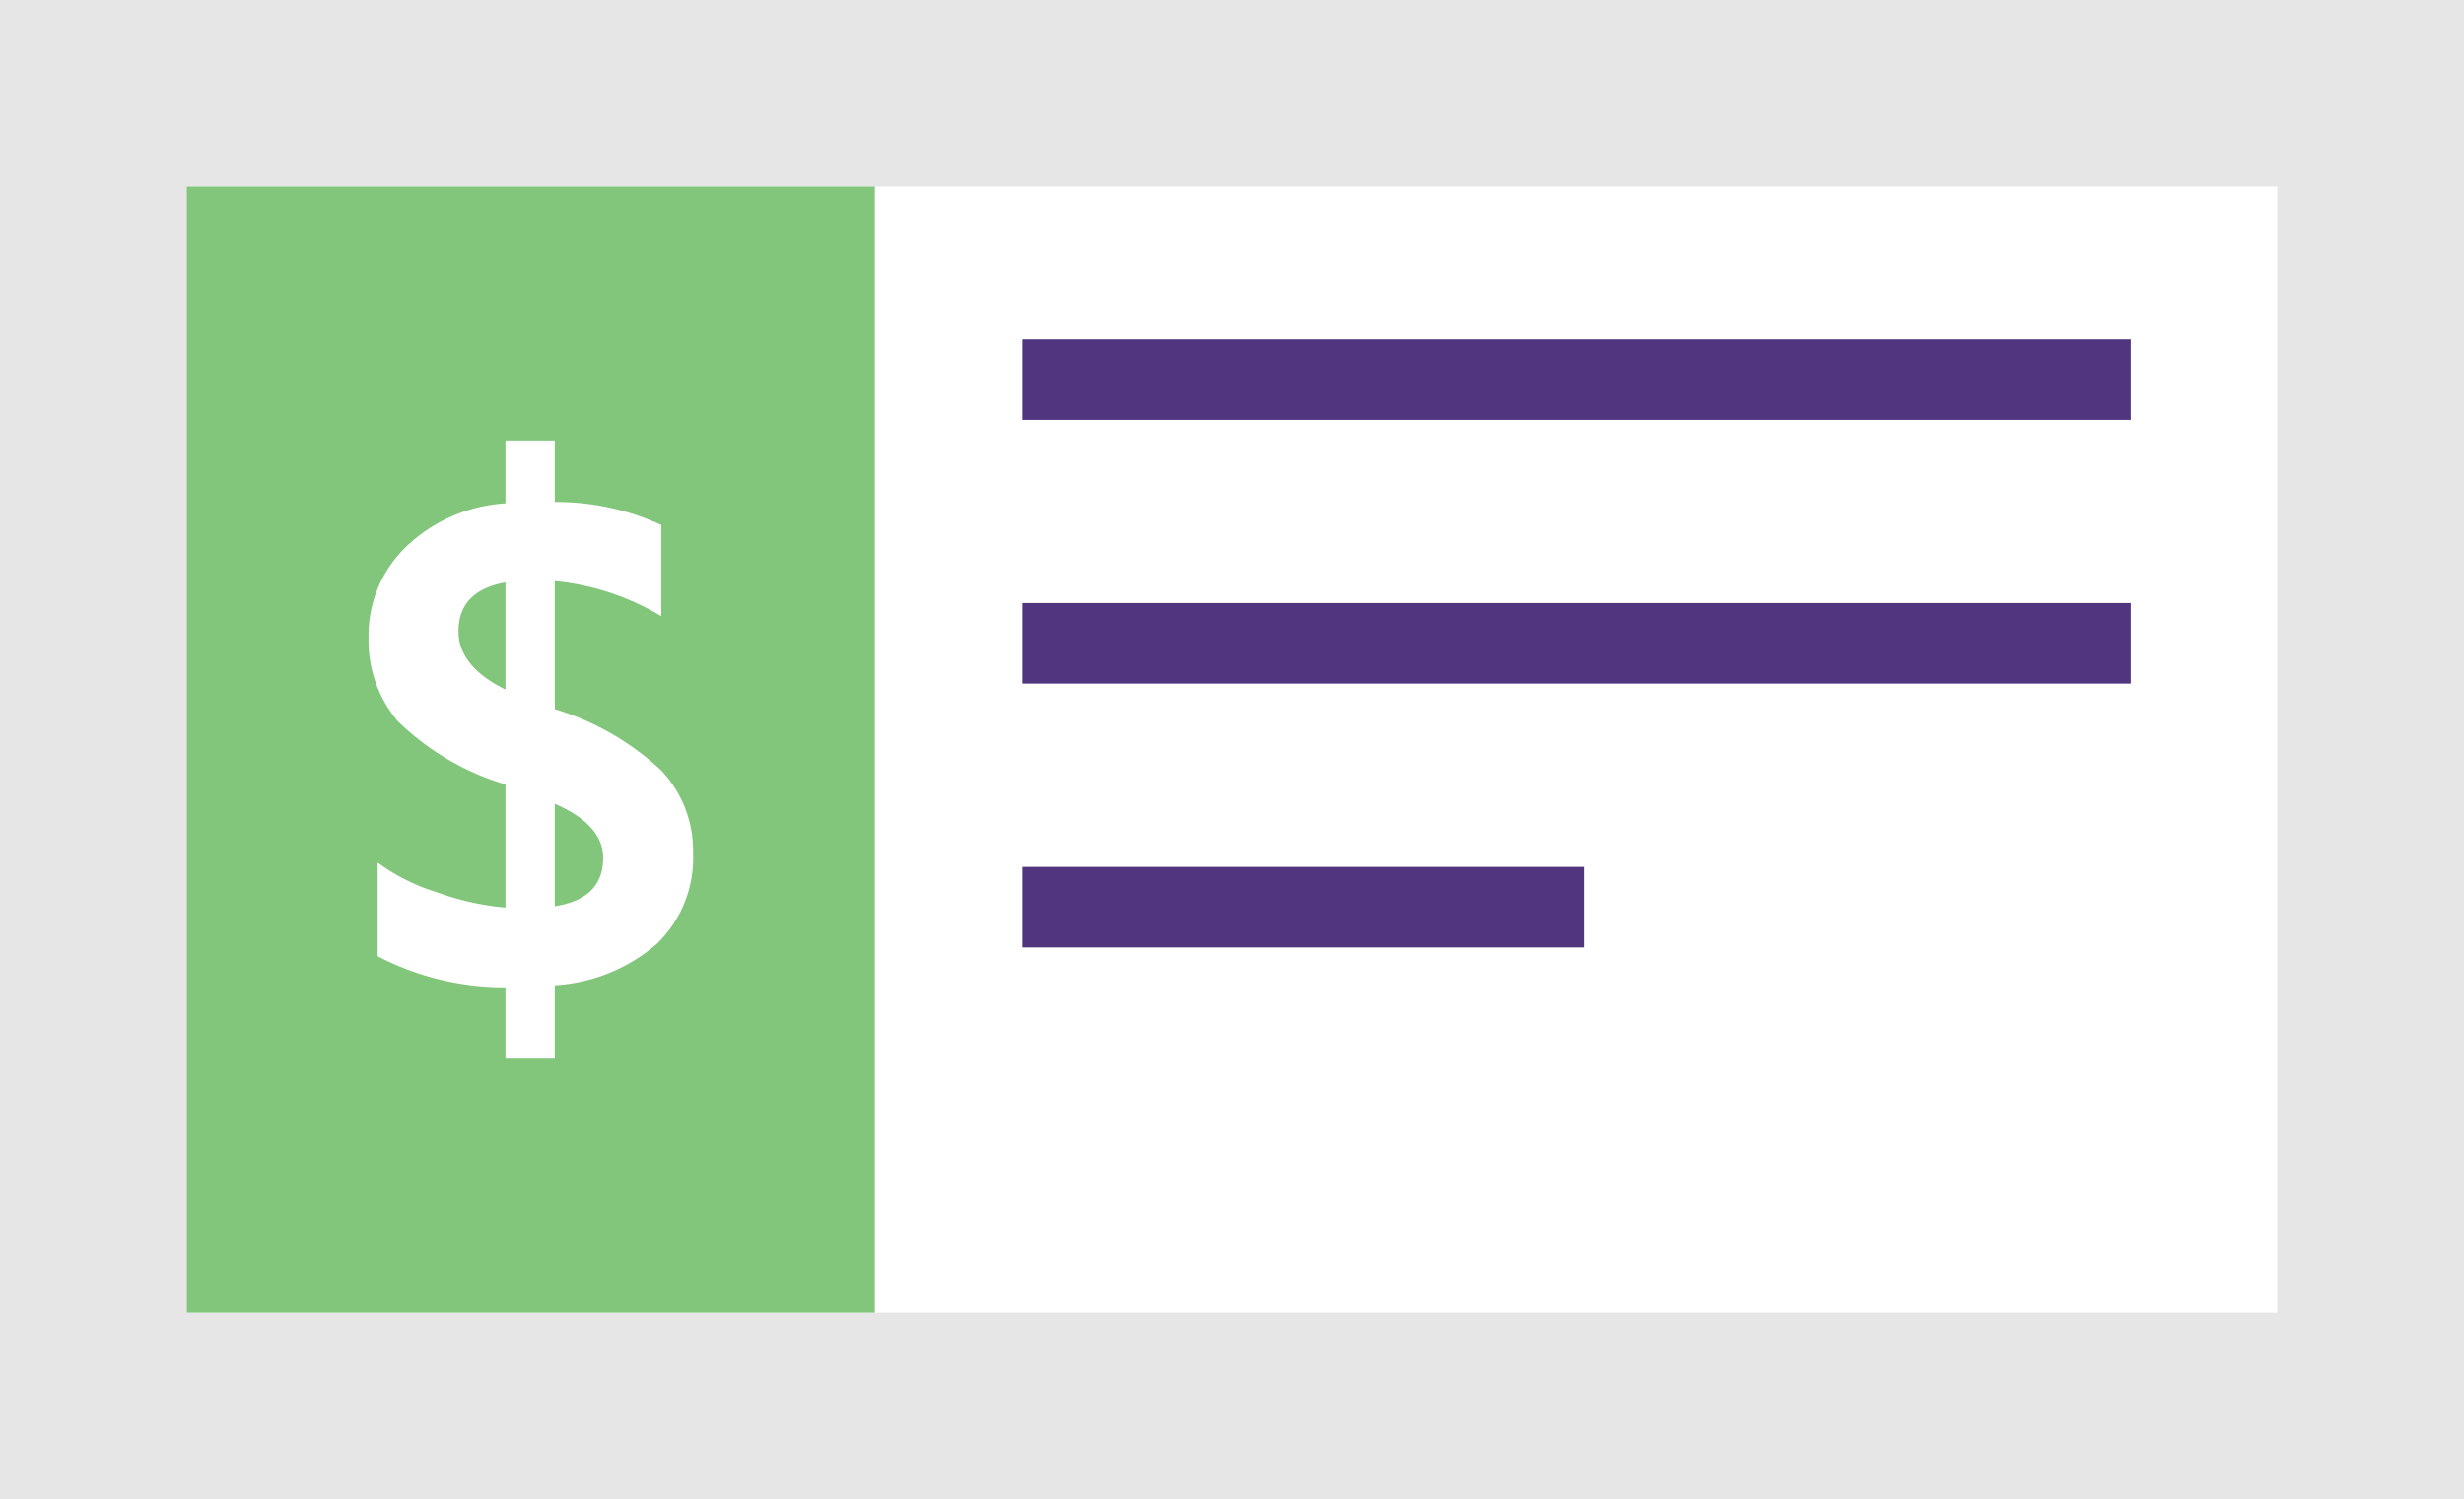
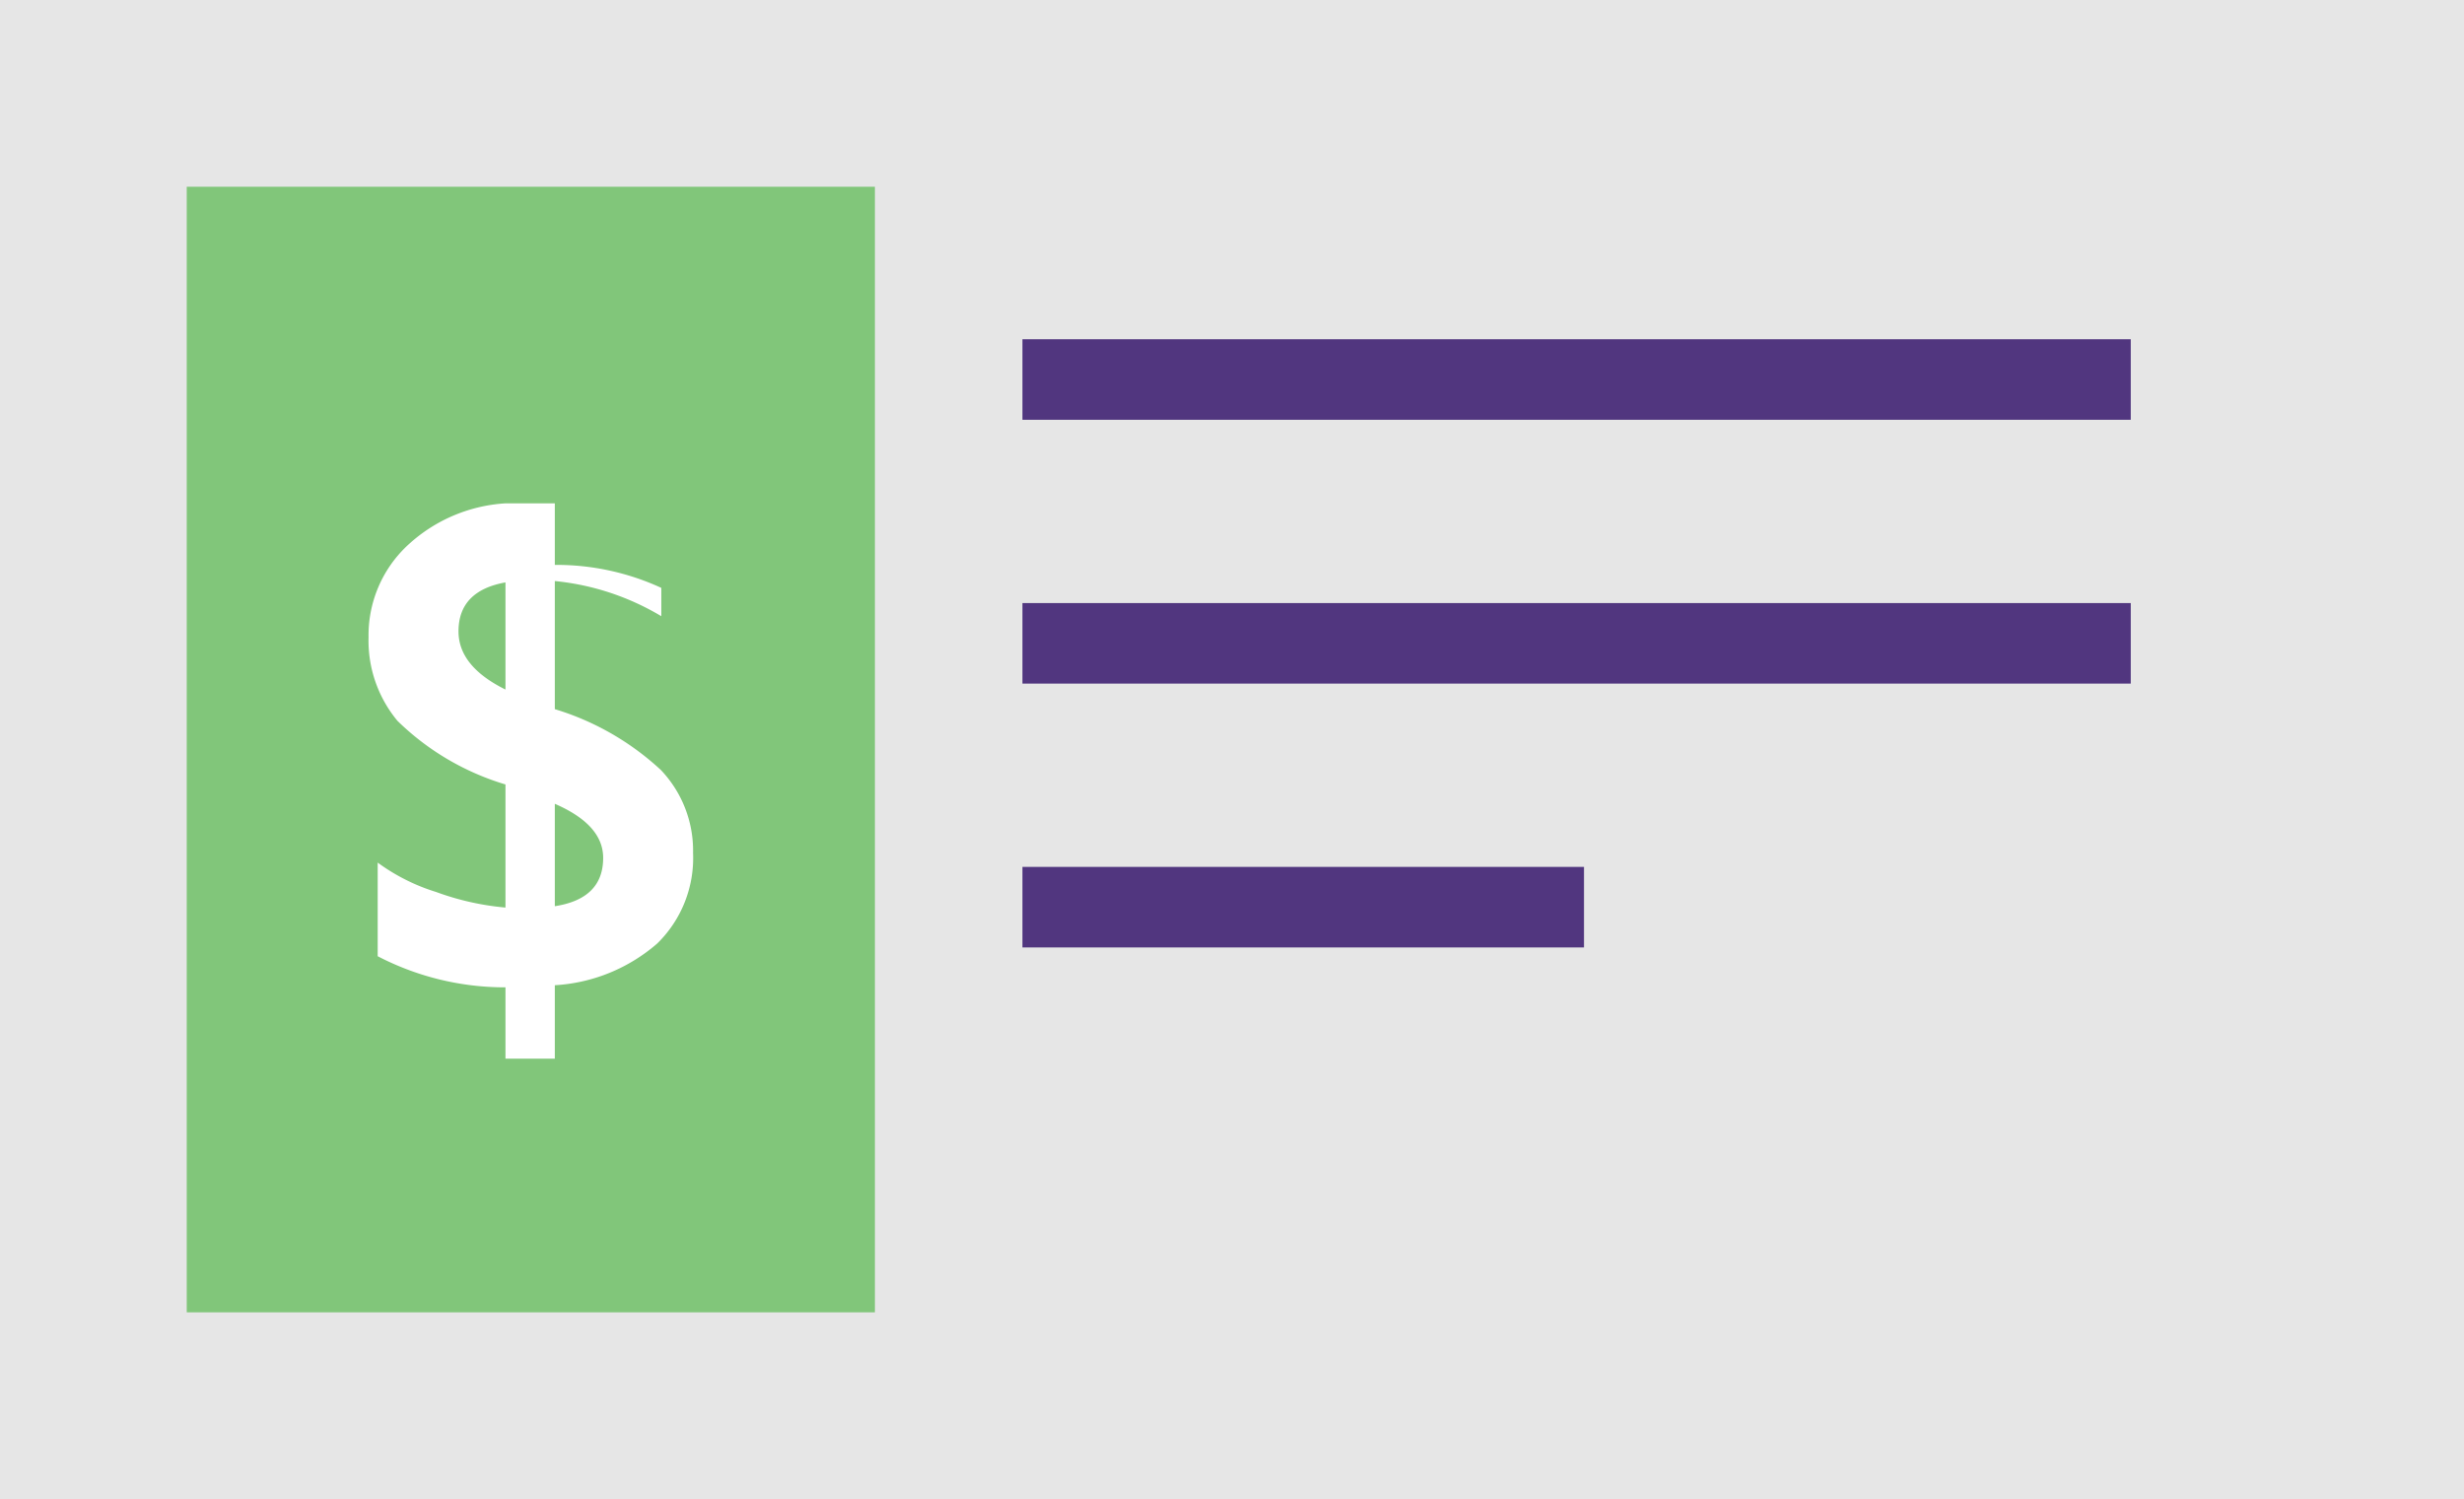
<svg xmlns="http://www.w3.org/2000/svg" width="120.078" height="73.059" viewBox="0 0 120.078 73.059">
  <g id="Group_2460" data-name="Group 2460" transform="translate(0 0.001)">
    <rect id="Rectangle_2511" data-name="Rectangle 2511" width="120.078" height="73.059" transform="translate(0 -0.001)" fill="#e6e6e6" />
-     <rect id="Rectangle_2512" data-name="Rectangle 2512" width="101.878" height="54.857" transform="translate(9.1 9.1)" fill="#fff" />
    <rect id="Rectangle_2513" data-name="Rectangle 2513" width="33.536" height="54.857" transform="translate(9.1 9.1)" fill="#81c67a" />
    <g id="Group_2459" data-name="Group 2459" transform="translate(17.961 16.532)">
      <g id="Group_2461" data-name="Group 2461">
-         <path id="Path_5983" data-name="Path 5983" d="M71.193,100.789v3.575H68.788v-3.476a13.443,13.443,0,0,1-6.227-1.516V94.809a9.612,9.612,0,0,0,2.85,1.433A13.125,13.125,0,0,0,68.788,97V91A12.735,12.735,0,0,1,63.524,87.9a6.115,6.115,0,0,1-1.408-4.077,5.989,5.989,0,0,1,1.828-4.406A7.684,7.684,0,0,1,68.788,77.3V74.234h2.405v3a12.189,12.189,0,0,1,5.189,1.12V82.8a12.457,12.457,0,0,0-5.189-1.713V87.33A13.231,13.231,0,0,1,76.365,90.3a5.7,5.7,0,0,1,1.565,4.044,5.821,5.821,0,0,1-1.746,4.407,8.337,8.337,0,0,1-4.991,2.034M68.788,86.375V81.153q-2.29.412-2.289,2.389,0,1.7,2.289,2.833m2.405,5.568v4.991q2.356-.362,2.356-2.355,0-1.614-2.356-2.636" transform="translate(-62.116 -69.302)" fill="#fff" />
+         <path id="Path_5983" data-name="Path 5983" d="M71.193,100.789v3.575H68.788v-3.476a13.443,13.443,0,0,1-6.227-1.516V94.809a9.612,9.612,0,0,0,2.85,1.433A13.125,13.125,0,0,0,68.788,97V91A12.735,12.735,0,0,1,63.524,87.9a6.115,6.115,0,0,1-1.408-4.077,5.989,5.989,0,0,1,1.828-4.406A7.684,7.684,0,0,1,68.788,77.3h2.405v3a12.189,12.189,0,0,1,5.189,1.12V82.8a12.457,12.457,0,0,0-5.189-1.713V87.33A13.231,13.231,0,0,1,76.365,90.3a5.7,5.7,0,0,1,1.565,4.044,5.821,5.821,0,0,1-1.746,4.407,8.337,8.337,0,0,1-4.991,2.034M68.788,86.375V81.153q-2.29.412-2.289,2.389,0,1.7,2.289,2.833m2.405,5.568v4.991q2.356-.362,2.356-2.355,0-1.614-2.356-2.636" transform="translate(-62.116 -69.302)" fill="#fff" />
        <rect id="Rectangle_2514" data-name="Rectangle 2514" width="54.012" height="3.925" transform="translate(31.865)" fill="#51367f" />
        <rect id="Rectangle_2515" data-name="Rectangle 2515" width="54.012" height="3.925" transform="translate(31.865 12.858)" fill="#51367f" />
        <rect id="Rectangle_2516" data-name="Rectangle 2516" width="27.367" height="3.925" transform="translate(31.865 25.716)" fill="#51367f" />
      </g>
    </g>
  </g>
</svg>